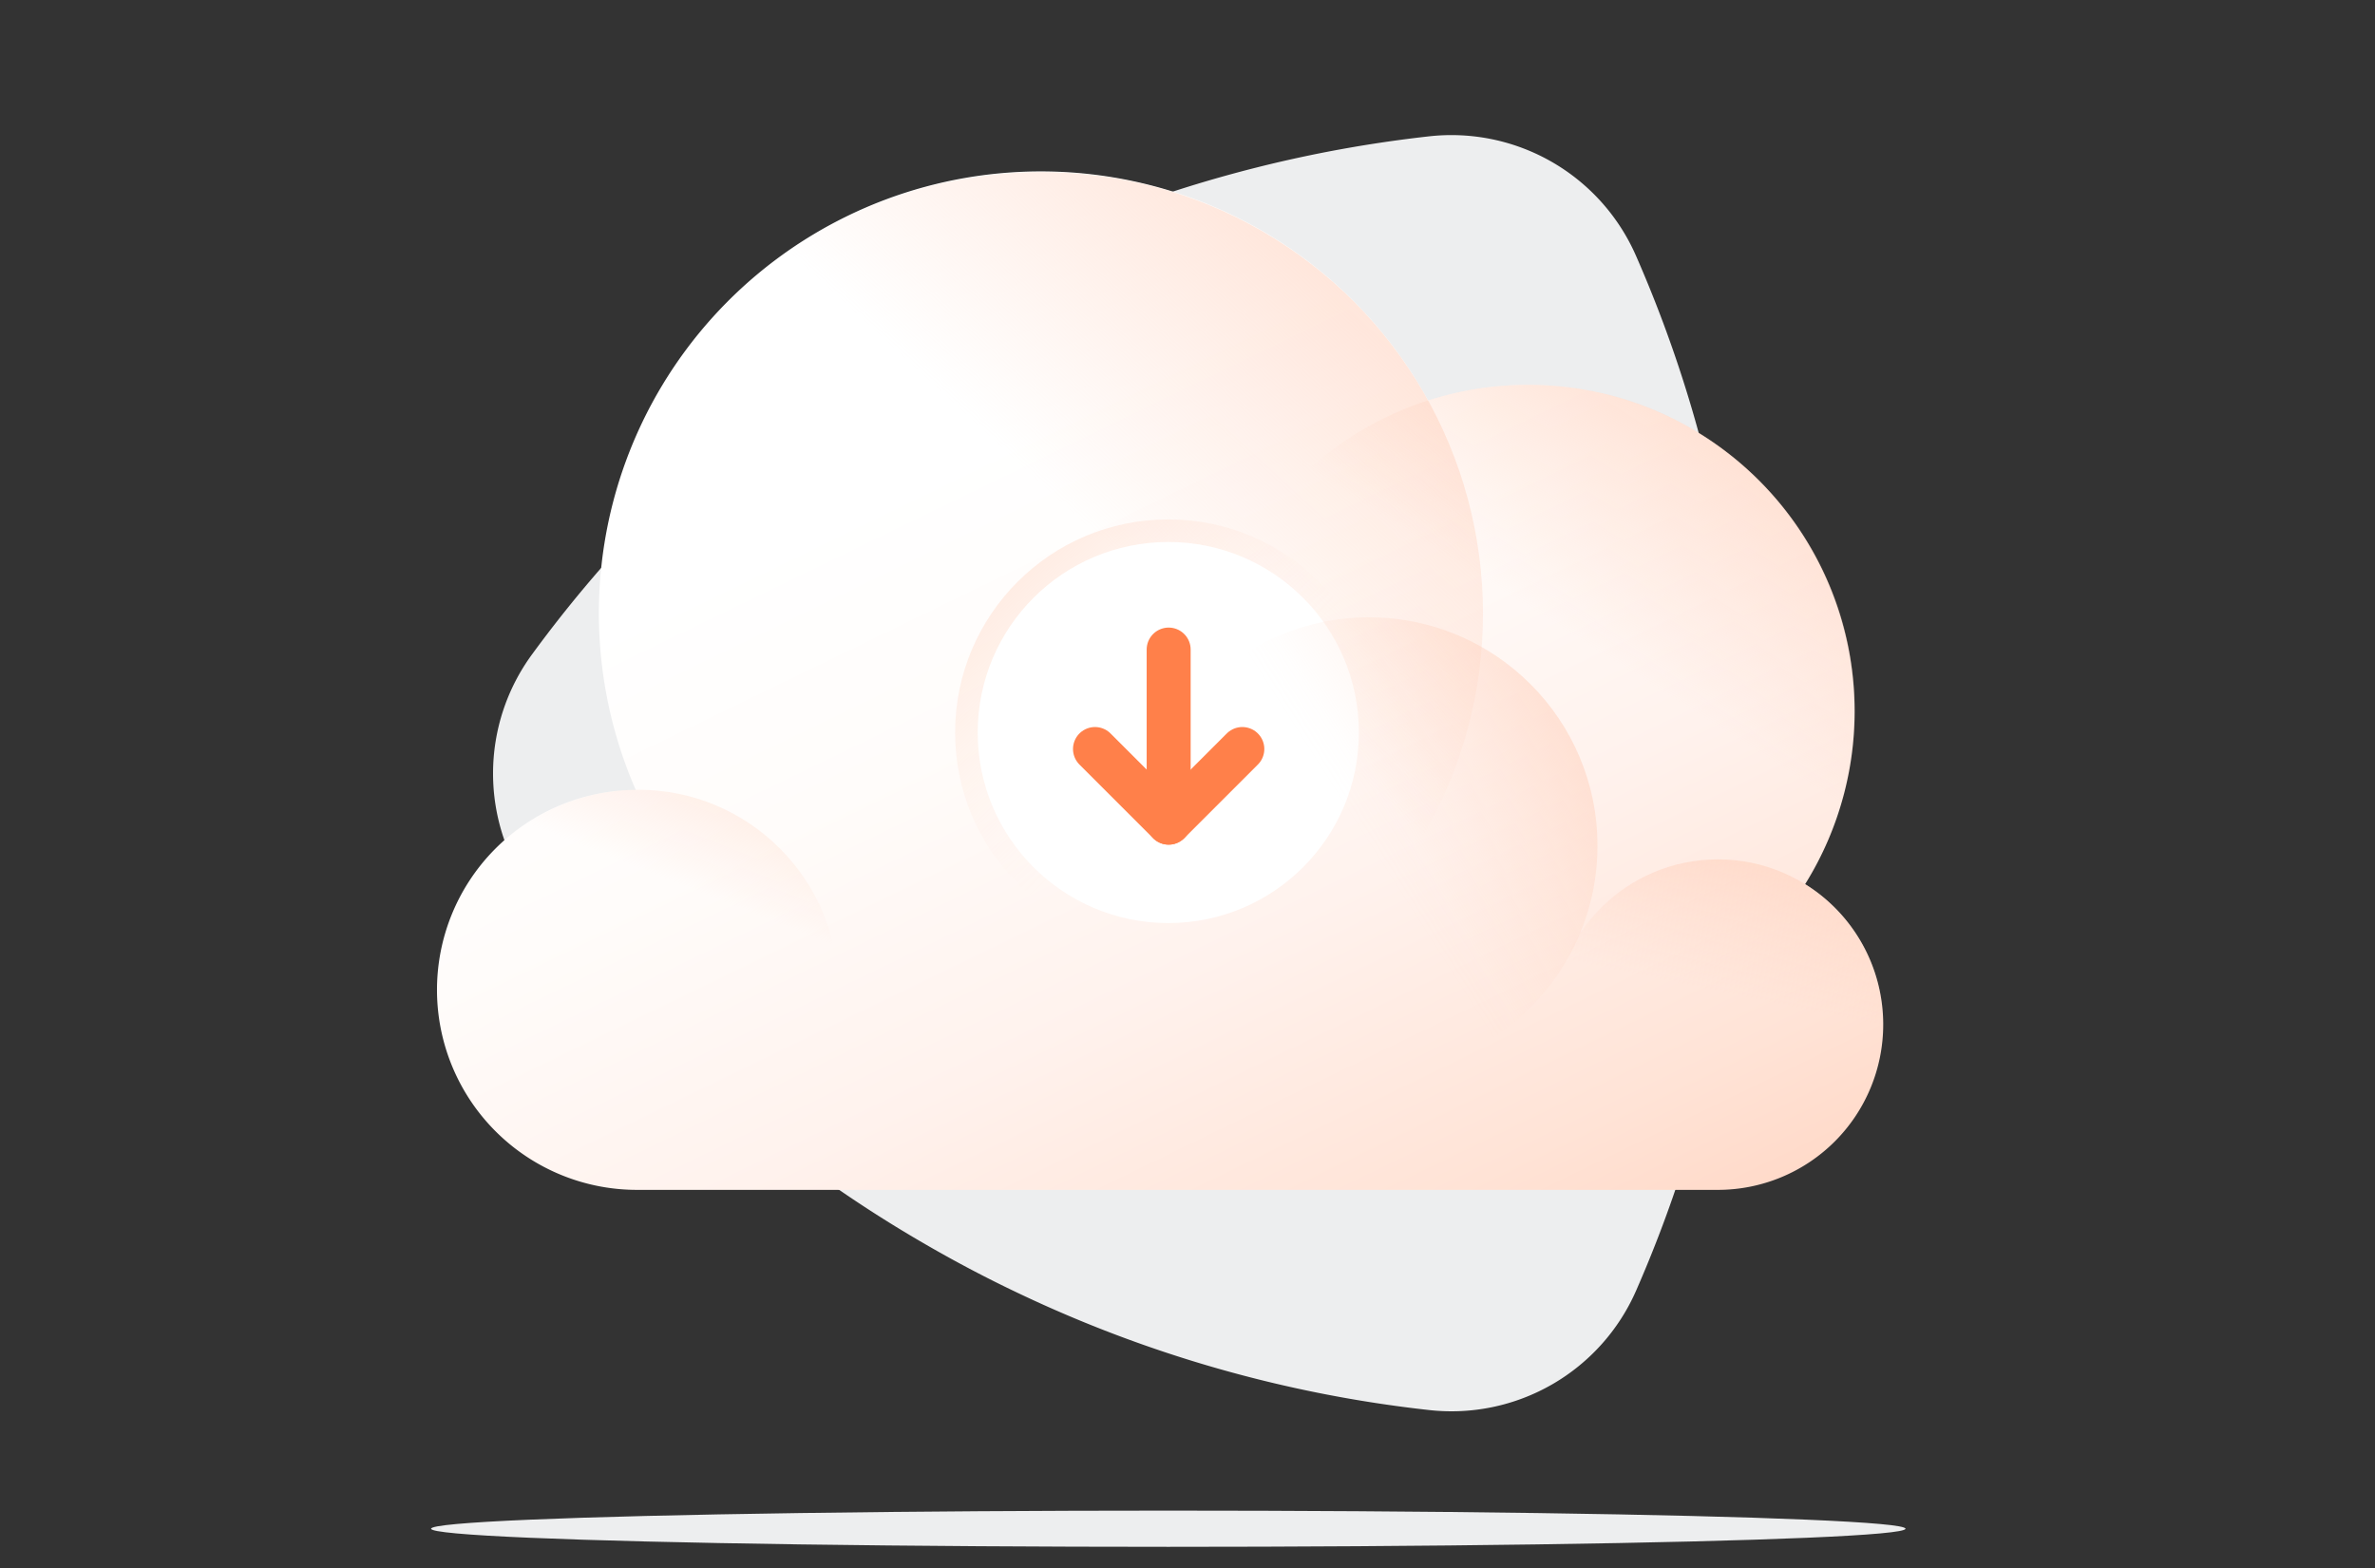
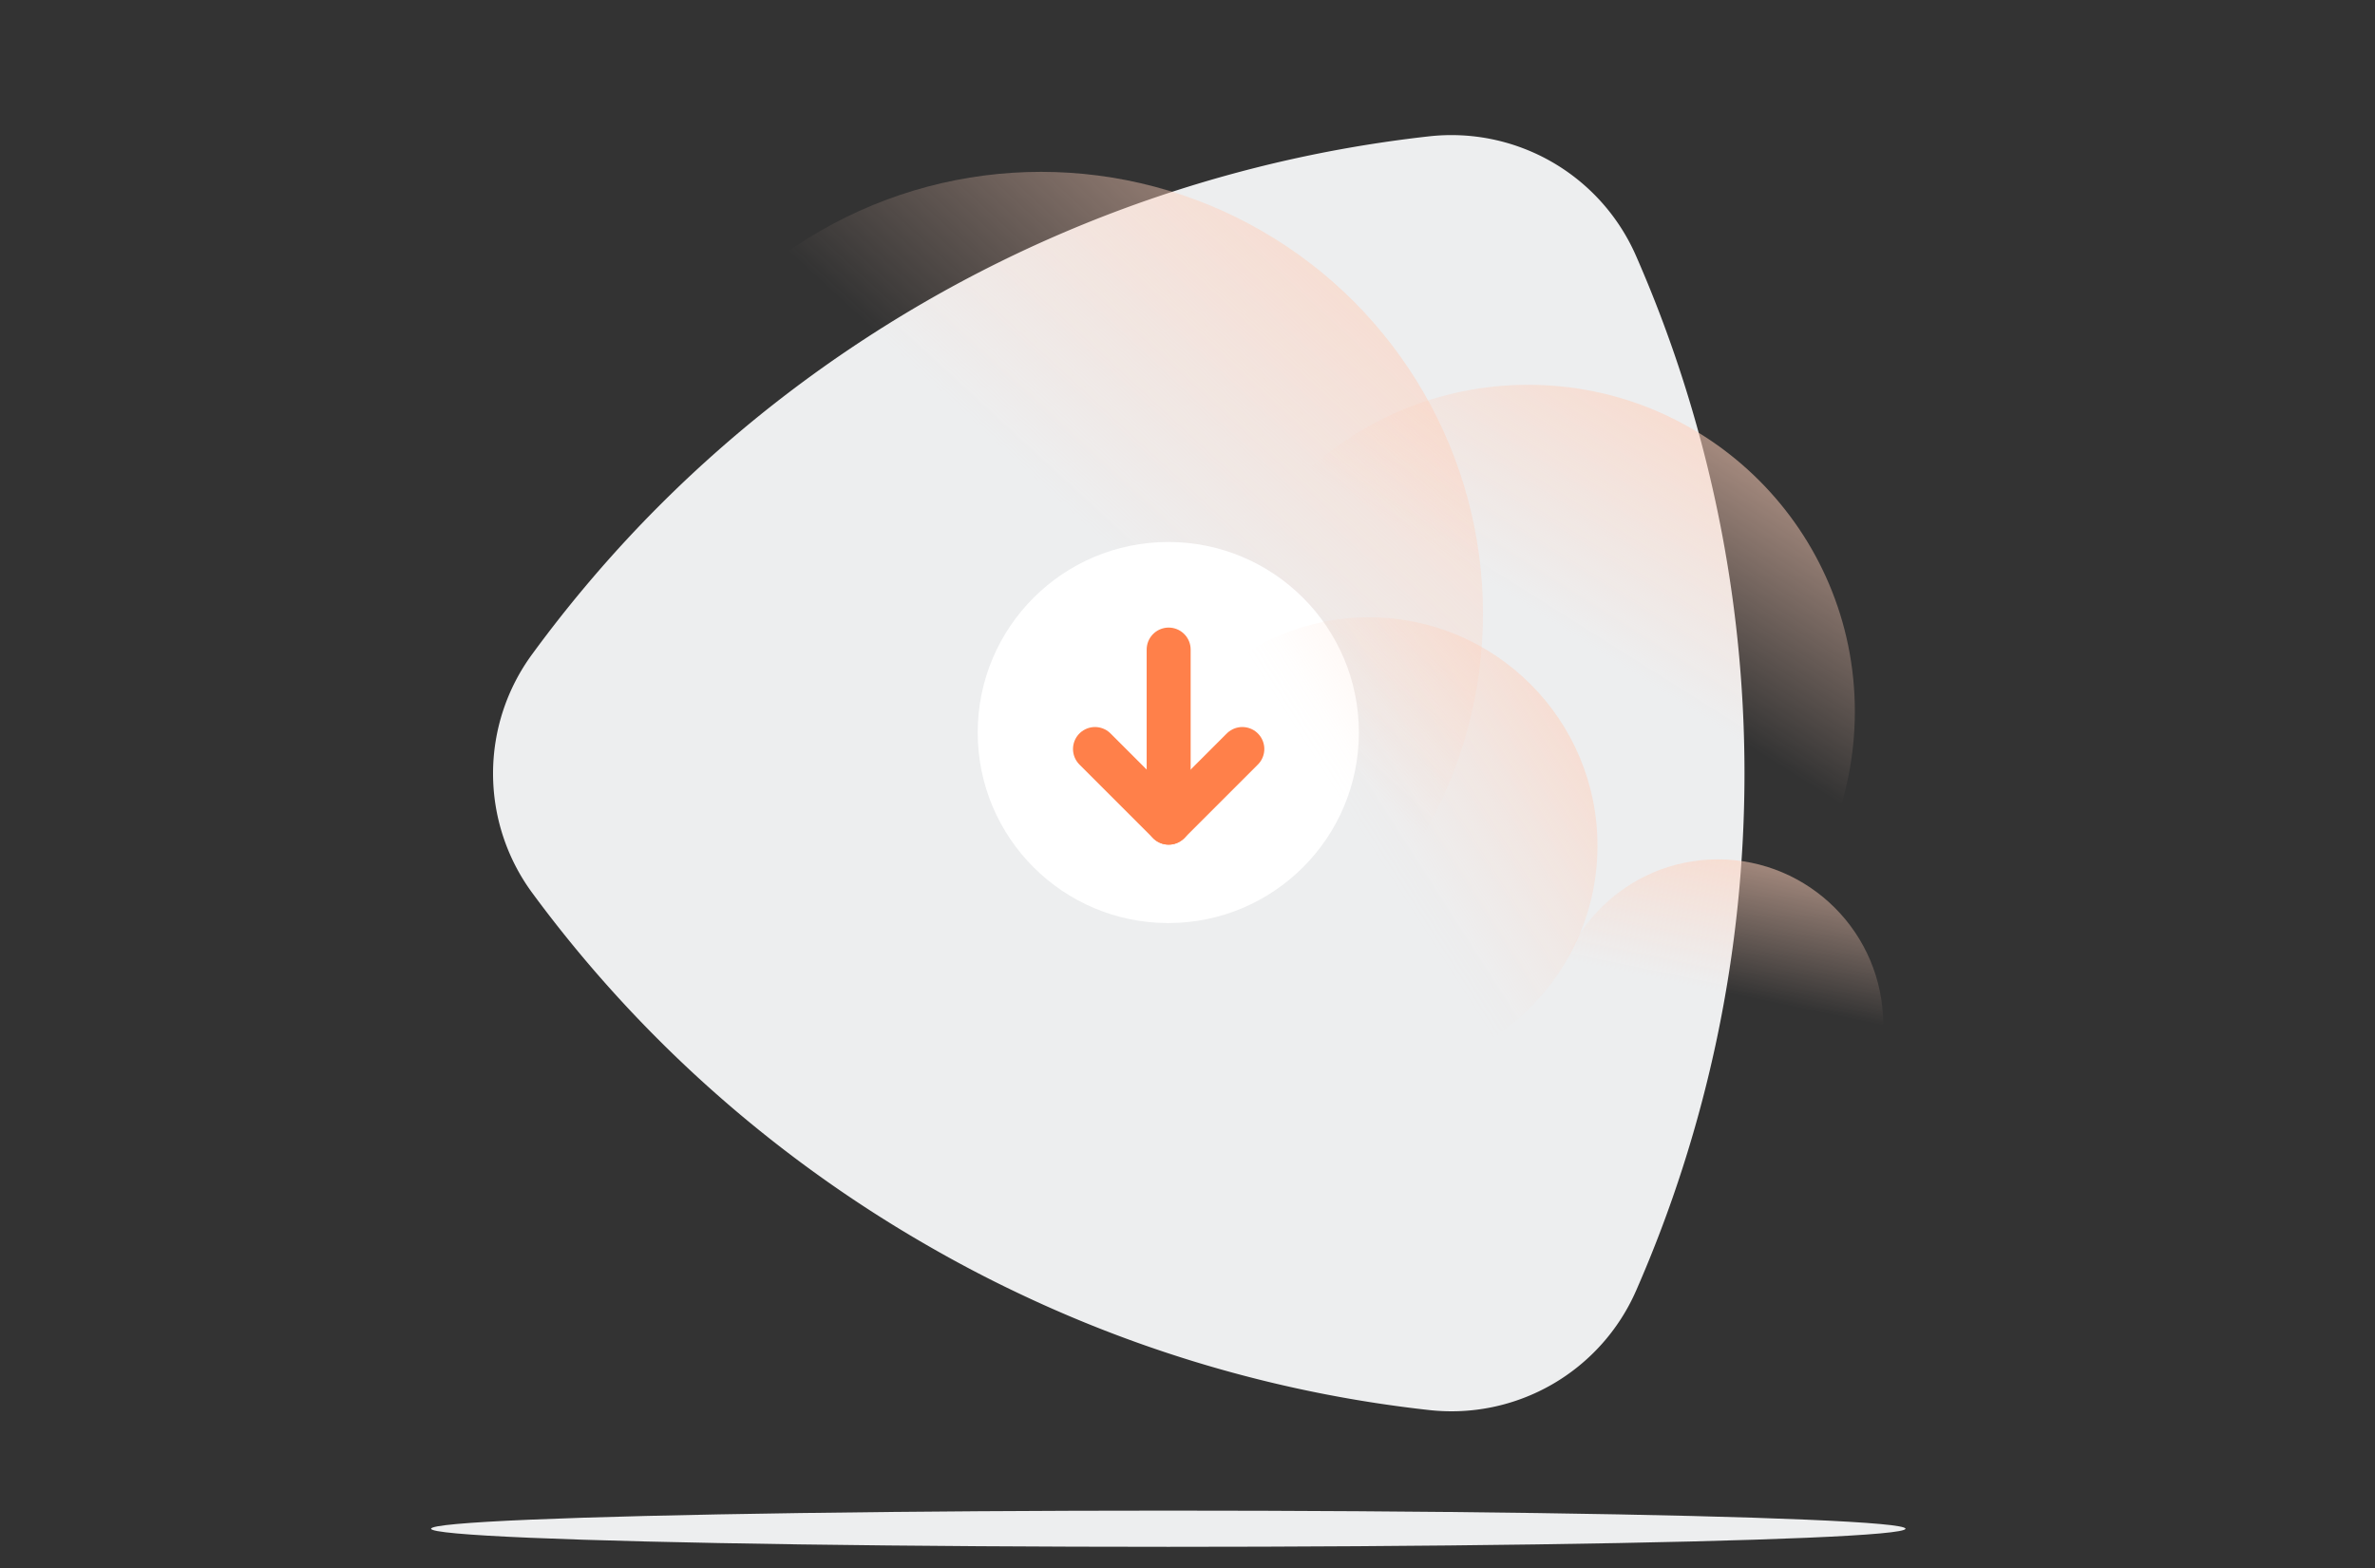
<svg xmlns="http://www.w3.org/2000/svg" xmlns:xlink="http://www.w3.org/1999/xlink" width="324" height="214" viewBox="0 0 324 214">
  <rect x="0" y="0" width="324" height="214" fill="#333333" stroke="none" />
  <defs>
    <linearGradient id="e69d2ba6-b77a-4e15-8b5d-b888c59750fb" x1="202.88" x2="130.78" y1="209.82" y2="61.31" gradientUnits="userSpaceOnUse">
      <stop offset="0" stop-color="#ffcdb7" />
      <stop offset=".27" stop-color="#ffe3d6" />
      <stop offset=".53" stop-color="#fff2ed" />
      <stop offset=".78" stop-color="#fffcfa" />
      <stop offset="1" stop-color="#fff" />
    </linearGradient>
    <linearGradient id="e5ace0fe-d291-4ec9-8418-6da596f44f10" x1="213.2" x2="150.78" y1="6.47" y2="74.23" gradientUnits="userSpaceOnUse">
      <stop offset="0" stop-color="#ffcdb7" />
      <stop offset="1" stop-color="#ffd1bd" stop-opacity="0" />
    </linearGradient>
    <linearGradient id="fcdcb3d2-9c46-4d26-9dae-1091f6fecafb" x1="246.39" x2="214.88" y1="36.96" y2="86.91" gradientUnits="userSpaceOnUse">
      <stop offset="0" stop-color="#ffcdb7" />
      <stop offset=".19" stop-color="#ffceb8" stop-opacity=".81" />
      <stop offset="1" stop-color="#ffd1bd" stop-opacity="0" />
    </linearGradient>
    <linearGradient id="bb9bb862-54e3-4e1e-b6d2-dd030c959ea7" x1="114.95" x2="161.77" y1="53.25" y2="102.47" gradientUnits="userSpaceOnUse">
      <stop offset="0" stop-color="#ffcdb7" />
      <stop offset=".2" stop-color="#ffceb9" stop-opacity=".73" />
      <stop offset=".42" stop-color="#ffcfba" stop-opacity=".47" />
      <stop offset=".61" stop-color="#ffd0bb" stop-opacity=".27" />
      <stop offset=".78" stop-color="#ffd1bc" stop-opacity=".12" />
      <stop offset=".91" stop-color="#ffd1bd" stop-opacity=".03" />
      <stop offset="1" stop-color="#ffd1bd" stop-opacity="0" />
    </linearGradient>
    <linearGradient id="ff124349-812e-4365-8bf5-32651d9ebf18" x1="242.13" x2="235.27" y1="102.51" y2="135.46" xlink:href="#fcdcb3d2-9c46-4d26-9dae-1091f6fecafb" />
    <linearGradient id="addd49c1-e061-4843-8c1e-c12fb2db6258" x1="110.61" x2="92.76" y1="75.63" y2="120.7" gradientUnits="userSpaceOnUse">
      <stop offset="0" stop-color="#ffcdb7" />
      <stop offset=".1" stop-color="#ffcdb7" stop-opacity=".93" />
      <stop offset=".3" stop-color="#ffceb8" stop-opacity=".76" />
      <stop offset=".58" stop-color="#ffcfba" stop-opacity=".47" />
      <stop offset=".93" stop-color="#ffd1bd" stop-opacity=".08" />
      <stop offset="1" stop-color="#ffd1bd" stop-opacity="0" />
    </linearGradient>
    <linearGradient id="e26c9aa1-1242-4708-b3a3-1d7cb9cac9e1" x1="229.38" x2="186.75" y1="88.2" y2="115.42" xlink:href="#bb9bb862-54e3-4e1e-b6d2-dd030c959ea7" />
    <style>.fb90f407-a933-41b9-9abf-b49fed65f661{fill:#edeeef}.a4f603d8-51ca-415e-900d-a8ded2ef3ad3{fill:none;stroke:#ff804a;stroke-linecap:round;stroke-linejoin:round;stroke-width:6px}</style>
  </defs>
  <g id="a98de02a-c577-4aa8-8e97-f397dc7bdf8a" data-name="Layer 1">
    <ellipse cx="159.38" cy="208.61" class="fb90f407-a933-41b9-9abf-b49fed65f661" rx="100.57" ry="2.47" />
    <path d="M72.59,121.82a175,175,0,0,0,27.92,29.88,176.67,176.67,0,0,0,25.83,18.15q6.22,3.6,12.59,6.62A175,175,0,0,0,195,192.42a27.49,27.49,0,0,0,28.2-16.3,175.91,175.91,0,0,0,0-141.18,27.49,27.49,0,0,0-28.29-16.33,176.6,176.6,0,0,0-89.08,36.32A174.06,174.06,0,0,0,87.63,71.36a0,0,0,0,0,0,0,175.61,175.61,0,0,0-15,17.87A27.5,27.5,0,0,0,72.59,121.82Z" class="fb90f407-a933-41b9-9abf-b49fed65f661" />
-     <path fill="url(#e69d2ba6-b77a-4e15-8b5d-b888c59750fb)" d="M256.91,139.83a22.56,22.56,0,0,1-22.56,22.54H87.08a27.29,27.29,0,0,1-.35-54.58,60.29,60.29,0,0,1,108.1-53.14,44.56,44.56,0,0,1,51.43,66A22.54,22.54,0,0,1,256.91,139.83Z" />
    <circle cx="142.02" cy="83.74" r="60.29" fill="url(#e5ace0fe-d291-4ec9-8418-6da596f44f10)" />
    <circle cx="208.47" cy="97.08" r="44.57" fill="url(#fcdcb3d2-9c46-4d26-9dae-1091f6fecafb)" />
-     <circle cx="159.38" cy="99.96" r="29.08" fill="url(#bb9bb862-54e3-4e1e-b6d2-dd030c959ea7)" />
    <circle cx="159.38" cy="99.96" r="26" fill="#fff" />
    <line x1="159.43" x2="159.43" y1="88.64" y2="112.26" class="a4f603d8-51ca-415e-900d-a8ded2ef3ad3" />
    <polyline points="169.48 102.21 159.43 112.26 149.38 102.21" class="a4f603d8-51ca-415e-900d-a8ded2ef3ad3" />
    <circle cx="234.36" cy="139.82" r="22.55" fill="url(#ff124349-812e-4365-8bf5-32651d9ebf18)" />
-     <circle cx="87.07" cy="135.07" r="27.3" fill="url(#addd49c1-e061-4843-8c1e-c12fb2db6258)" />
    <circle cx="186.76" cy="115.41" r="31.17" fill="url(#e26c9aa1-1242-4708-b3a3-1d7cb9cac9e1)" />
  </g>
</svg>